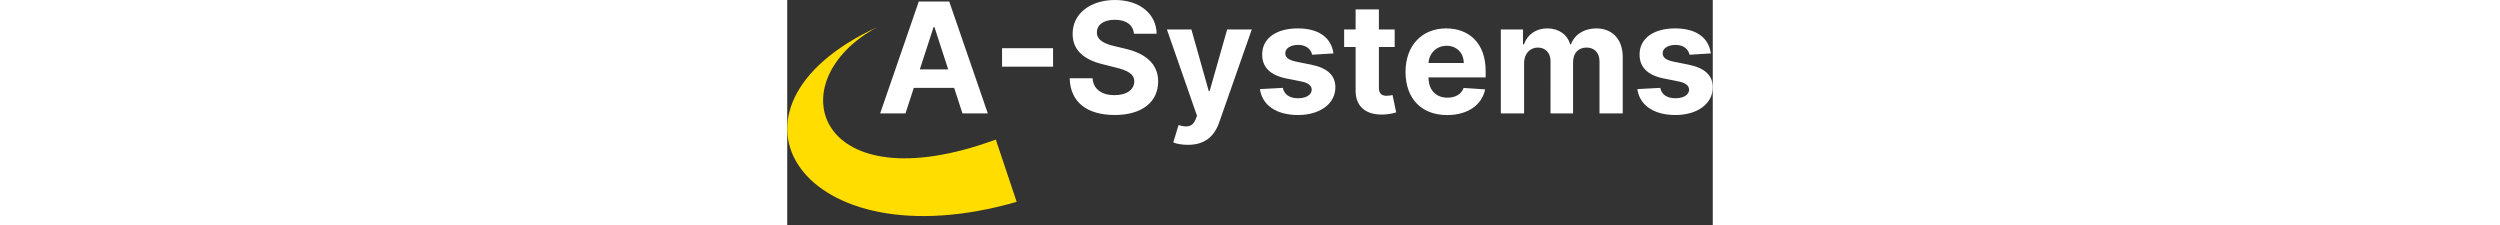
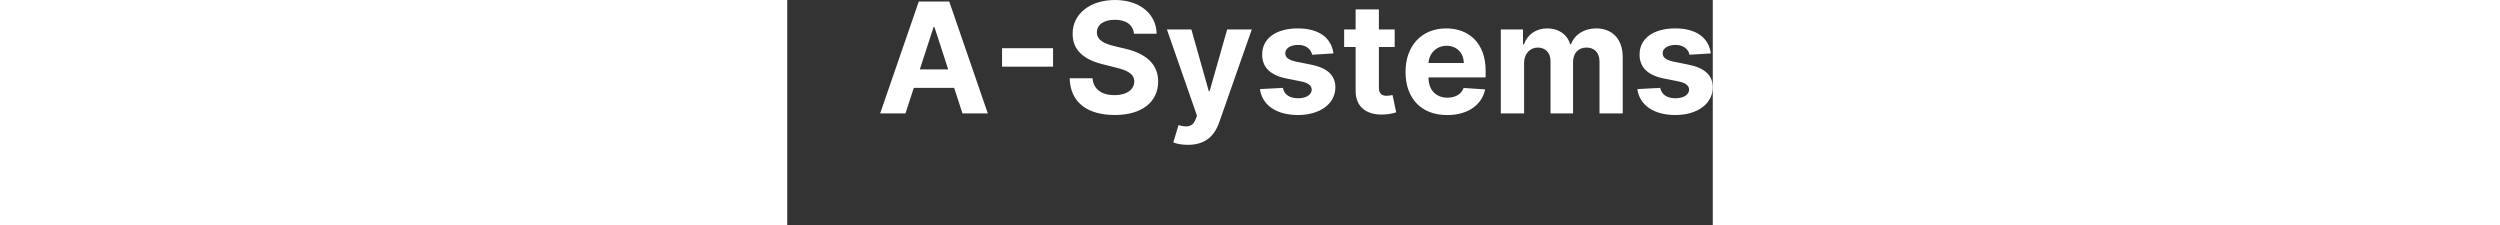
<svg xmlns="http://www.w3.org/2000/svg" id="Calque_1" data-name="Calque 1" style="height:45px" viewBox="0 0 499.55 121.55">
  <rect x="0" y="0" width="499.55" height="121.55" fill="#333333" stroke="none" />
-   <path fill="#fd0" d="M48.61 14.62c-54.43 29.34-32.75 96.2 63.97 60.71l11.26 33.61C8.06 142.34-46.38 58.59 48.61 14.62Z" />
  <path fill="#fff" d="M50.16 61.2 71 .83h16.45l20.81 60.37H94.58L90.1 47.43H68.31L63.83 61.2H50.15Zm36.73-23.73-7.43-22.85h-.47l-7.43 22.85h15.33ZM143.48 35.99h-27.53v-9.96h27.53v9.96ZM176.84 10.67c-6.25 0-9.7 2.86-9.7 6.75-.09 4.33 4.3 6.28 9.55 7.49l5.42 1.3c10.5 2.36 18.07 7.69 18.1 17.75-.03 11.06-8.7 18.1-23.44 18.1s-24-6.75-24.32-19.81h12.35c.41 6.04 5.19 9.11 11.82 9.11s10.67-3.01 10.7-7.43c-.03-4.07-3.69-5.96-10.26-7.55l-6.57-1.65c-10.2-2.45-16.48-7.55-16.45-16.45C153.98 7.31 163.68 0 176.92 0s22.29 7.43 22.46 18.19h-12.23c-.47-4.75-4.22-7.52-10.32-7.52ZM208.37 76.88l2.83-9.38c4.42 1.36 7.58 1.15 9.23-3.1l.74-1.92-16.24-46.58h13.21l9.38 33.25h.47l9.46-33.25h13.29l-17.6 50.18c-2.56 7.31-7.52 12.09-16.86 12.09-3.18 0-6.1-.53-7.9-1.3ZM283.33 29.54c-.62-2.92-3.21-5.31-7.58-5.31-3.89 0-6.96 1.77-6.93 4.48-.03 2.18 1.53 3.62 5.75 4.54l8.2 1.65c8.79 1.8 13.06 5.72 13.09 12.26-.03 8.93-8.43 14.92-20.16 14.92s-19.37-5.34-20.55-14l12.35-.65c.77 3.69 3.74 5.6 8.22 5.6s7.31-1.92 7.37-4.6c-.06-2.27-1.86-3.71-5.81-4.51l-7.84-1.56c-8.84-1.77-13.12-6.16-13.09-12.94-.03-8.73 7.61-14.09 19.19-14.09s18.16 5.16 19.28 13.5l-11.5.71ZM327.86 25.35h-8.52v21.93c0 3.48 1.74 4.42 4.25 4.42 1.18 0 2.51-.29 3.12-.41l1.97 9.34c-1.27.41-3.57 1.06-6.81 1.18-9.11.38-15.15-4.01-15.09-12.88V25.35h-6.19v-9.43h6.19V5.07h12.56v10.85h8.52v9.43ZM333.72 38.77c0-13.97 8.64-23.44 21.96-23.44 11.97 0 21.28 7.61 21.28 23v3.45h-30.84v.03c0 6.75 3.98 10.91 10.26 10.91 4.19 0 7.43-1.8 8.7-5.25l11.62.77c-1.77 8.4-9.32 13.86-20.52 13.86-13.94 0-22.46-8.96-22.46-23.32Zm31.43-4.78c-.03-5.39-3.8-9.29-9.26-9.29s-9.49 4.13-9.76 9.29h19.01ZM385.15 15.92h11.97v7.99h.53c1.89-5.34 6.52-8.58 12.62-8.58s10.85 3.33 12.29 8.58h.47c1.86-5.19 7.02-8.58 13.65-8.58 8.43 0 14.27 5.6 14.27 15.42V61.2h-12.53V33.22c0-5.04-3.01-7.55-7.02-7.55-4.57 0-7.25 3.18-7.25 7.87v27.65h-12.17V32.95c0-4.45-2.77-7.28-6.9-7.28s-7.37 3.33-7.37 8.34v27.18h-12.56V15.92ZM487.02 29.54c-.62-2.92-3.21-5.31-7.58-5.31-3.89 0-6.96 1.77-6.93 4.48-.03 2.18 1.53 3.62 5.75 4.54l8.2 1.65c8.79 1.8 13.06 5.72 13.09 12.26-.03 8.93-8.43 14.92-20.16 14.92s-19.37-5.34-20.55-14l12.35-.65c.77 3.69 3.74 5.6 8.22 5.6s7.31-1.92 7.37-4.6c-.06-2.27-1.86-3.71-5.81-4.51l-7.84-1.56c-8.84-1.77-13.12-6.16-13.09-12.94-.03-8.73 7.61-14.09 19.19-14.09s18.16 5.16 19.28 13.5l-11.5.71Z" />
</svg>